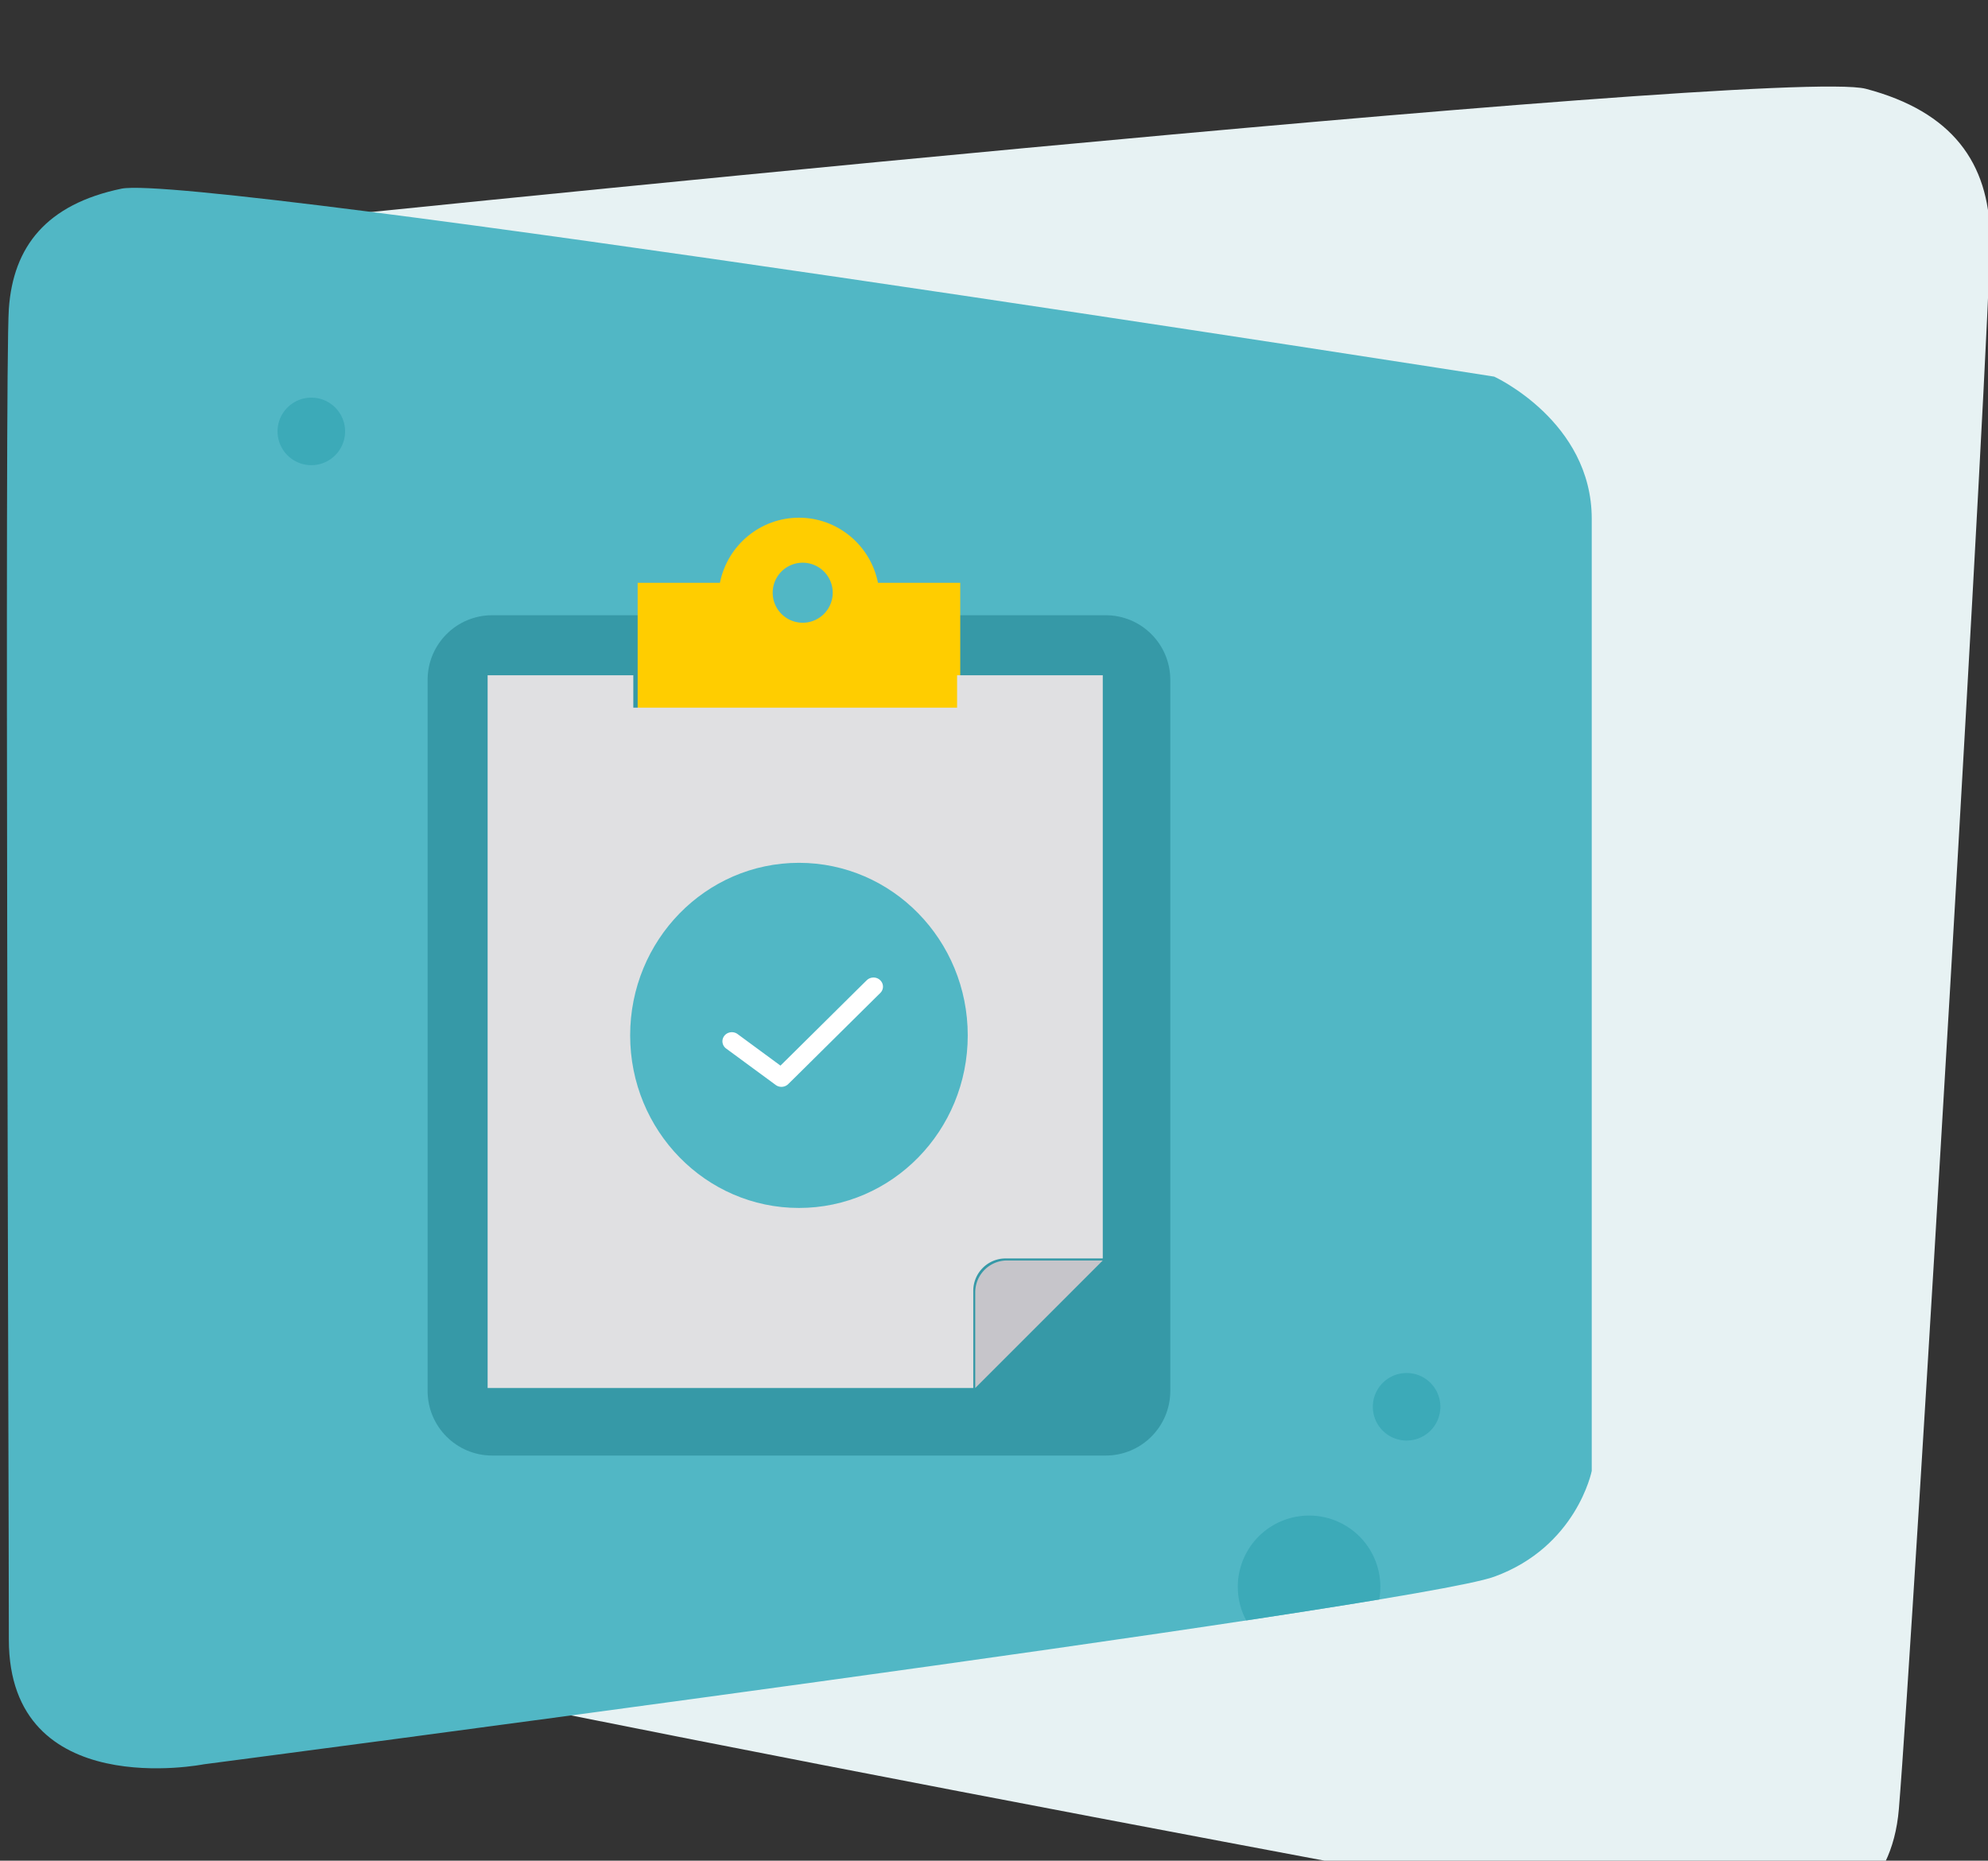
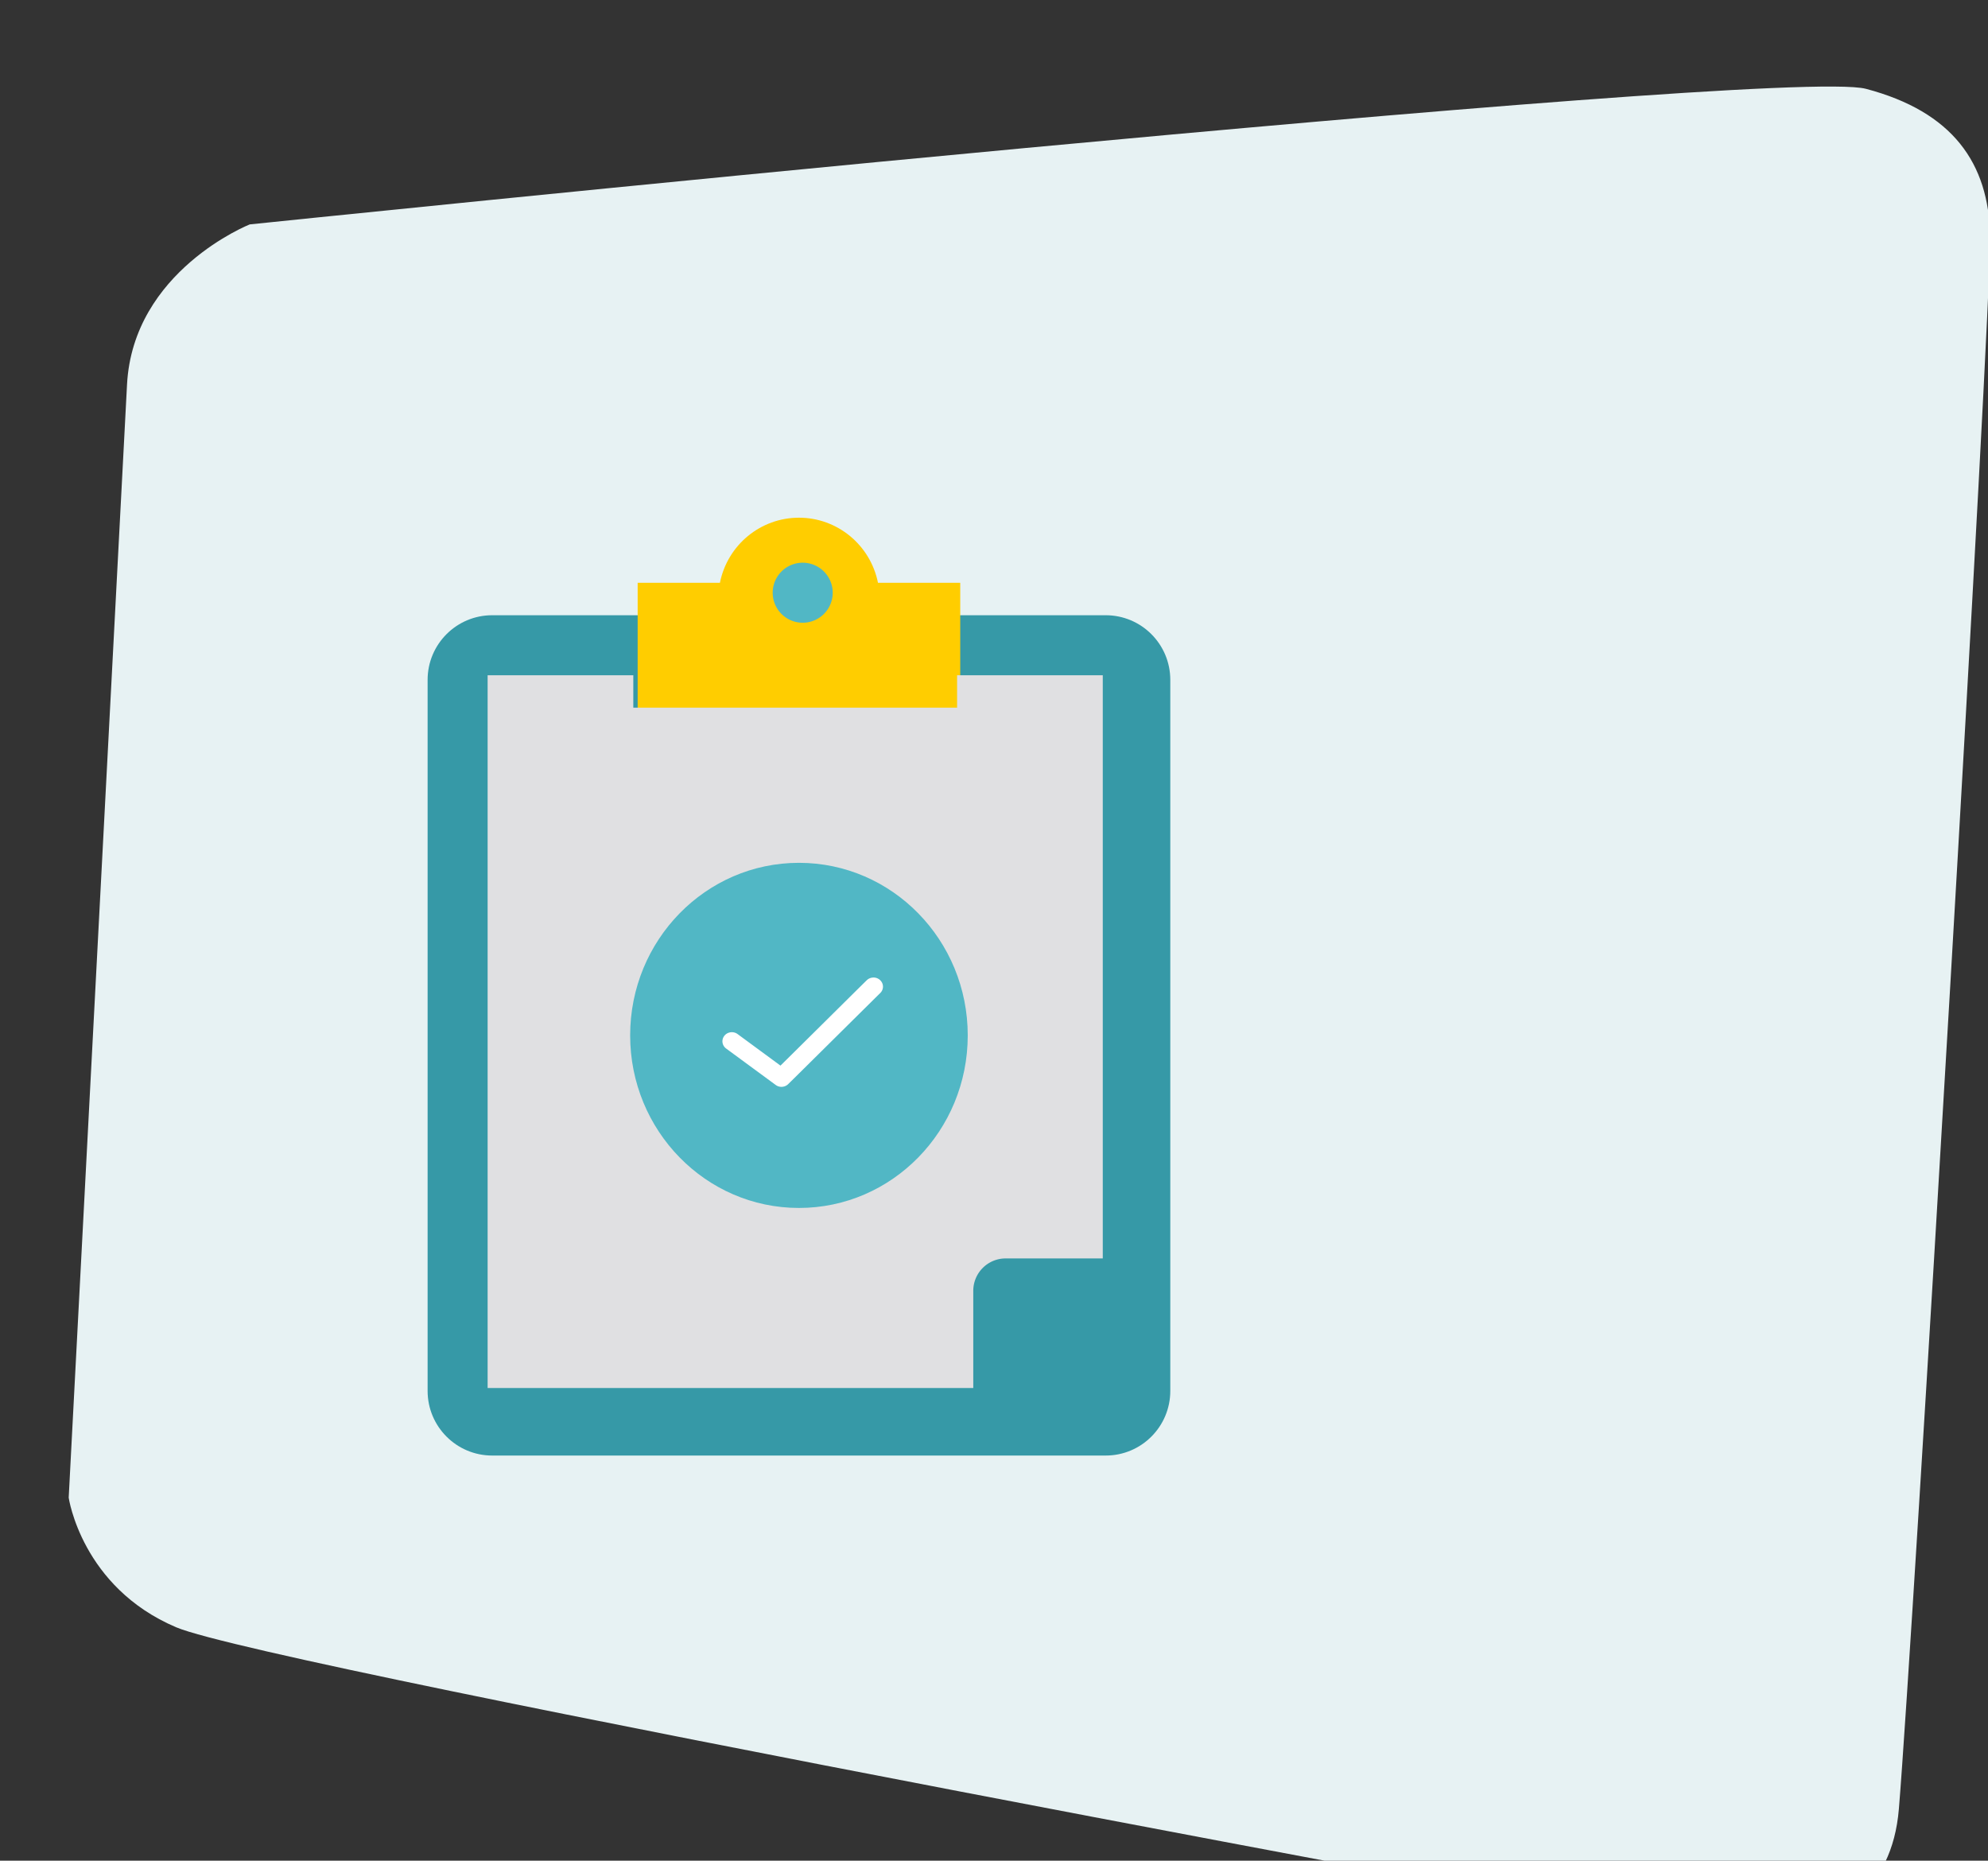
<svg xmlns="http://www.w3.org/2000/svg" xmlns:xlink="http://www.w3.org/1999/xlink" width="265" height="248" viewBox="0 0 265 248">
  <rect x="0" y="0" width="265" height="248" fill="#333333" stroke="none" />
  <defs>
    <path id="pkcnb" d="M434.703 2209.144c-11.705-2.441-214.197 29.322-214.197 29.322s-15.216 6.967-15.216 22.184v148.551s2.341 11.82 15.216 16.503 201.322 29.265 201.322 29.265 28.58 5.347 29.262-17.12c.68-22.466 1.851-200.277 1.17-209.975-.68-9.698-5.852-16.288-17.557-18.73z" />
-     <path id="pkcna" d="M208.179 2228.149c10-2.086 183 25.049 183 25.049s13 5.95 13 18.95v126.903s-2 10.098-13 14.098-172 25-172 25-26 5.177-26-16.625-.582-169.09 0-177.375c.581-8.285 5-13.914 15-16z" />
    <path id="pkcnd" d="M357 2414.5a9.5 9.5 0 1 1 19 0 9.5 9.5 0 0 1-19 0z" />
    <path id="pkcne" d="M919 2812.5a9.5 9.5 0 1 1 19 0 9.5 9.5 0 0 1-19 0z" />
-     <path id="pkcnf" d="M375 2390.5a4.5 4.5 0 1 1 9 0 4.5 4.5 0 0 1-9 0z" />
+     <path id="pkcnf" d="M375 2390.5z" />
    <path id="pkcng" d="M937 2788.5a4.5 4.5 0 1 1 9 0 4.5 4.5 0 0 1-9 0z" />
    <path id="pkcnh" d="M229 2260.5a4.5 4.5 0 1 1 9 0 4.5 4.5 0 0 1-9 0z" />
    <path id="pkcni" d="M785 2659.5a4.5 4.5 0 1 1 9 0 4.5 4.5 0 0 1-9 0z" />
    <path id="pkcnj" d="M257.609 2285h81.782c4.754 0 8.609 3.858 8.609 8.615v94.77c0 4.758-3.855 8.615-8.609 8.615H257.61c-4.754 0-8.609-3.857-8.609-8.615v-94.77c0-4.757 3.855-8.615 8.609-8.615z" />
    <path id="pkcnk" d="M320 2280.674V2298h-43v-17.326h10.965c1.017-5.047 5.422-8.674 10.535-8.674s9.518 3.627 10.535 8.674z" />
    <path id="pkcnl" d="M319.579 2293v4.318H276.42V2293H257v95h64.737v-12.955a4.317 4.317 0 0 1 4.316-4.318H339V2293z" />
-     <path id="pkcnm" d="M322 2375.25V2388l17-17h-12.75a4.25 4.25 0 0 0-4.25 4.25z" />
    <path id="pkcnn" d="M299 2286a4 4 0 1 1 0-8 4 4 0 0 1 0 8z" />
    <path id="pkcno" d="M321 2341c0 12.702-10.074 23-22.5 23s-22.5-10.298-22.5-23 10.074-23 22.5-23 22.5 10.298 22.5 23z" />
    <path id="pkcnp" d="M308.392 2333.291c-.327.01-.637.143-.864.37-.388.374-3.231 3.192-6.138 6.072-2.544 2.52-4.583 4.538-5.353 5.296l-5.706-4.197a1.295 1.295 0 0 0-1.251-.166 1.22 1.22 0 0 0-.77.966c-.058.432.129.86.488 1.123l6.6 4.85a1.292 1.292 0 0 0 1.66-.104c.389-.374 3.232-3.192 6.139-6.072s5.878-5.822 6.118-6.054c.376-.35.488-.886.283-1.349a1.261 1.261 0 0 0-1.206-.735z" />
    <clipPath id="pkcnc">
      <use xlink:href="#pkcna" />
    </clipPath>
  </defs>
  <g>
    <g transform="translate(-192 -2203)">
      <g transform="rotate(3 329 2327)">
        <use fill="#e7f2f3" xlink:href="#pkcnb" />
      </g>
      <g>
        <g>
          <g>
            <use fill="#51b7c5" xlink:href="#pkcna" />
          </g>
          <g clip-path="url(#pkcnc)" opacity=".83">
            <use fill="#37a7b6" xlink:href="#pkcnd" />
          </g>
          <g clip-path="url(#pkcnc)" opacity=".83">
            <use fill="#37a7b6" xlink:href="#pkcne" />
          </g>
          <g clip-path="url(#pkcnc)" opacity=".83">
            <use fill="#37a7b6" xlink:href="#pkcnf" />
          </g>
          <g clip-path="url(#pkcnc)" opacity=".83">
            <use fill="#37a7b6" xlink:href="#pkcng" />
          </g>
          <g clip-path="url(#pkcnc)" opacity=".83">
            <use fill="#37a7b6" xlink:href="#pkcnh" />
          </g>
          <g clip-path="url(#pkcnc)" opacity=".83">
            <use fill="#37a7b6" xlink:href="#pkcni" />
          </g>
        </g>
        <g>
          <g>
            <use fill="#3699a7" xlink:href="#pkcnj" />
          </g>
          <g>
            <use fill="#ffcd00" xlink:href="#pkcnk" />
          </g>
          <g>
            <use fill="#e0e0e2" xlink:href="#pkcnl" />
          </g>
          <g>
            <use fill="#c6c5ca" xlink:href="#pkcnm" />
          </g>
          <g>
            <use fill="#51b7c5" xlink:href="#pkcnn" />
          </g>
          <g>
            <g>
              <use fill="#51b7c5" xlink:href="#pkcno" />
            </g>
            <g>
              <g>
                <g>
                  <use fill="#fff" xlink:href="#pkcnp" />
                </g>
              </g>
            </g>
          </g>
        </g>
      </g>
    </g>
  </g>
</svg>